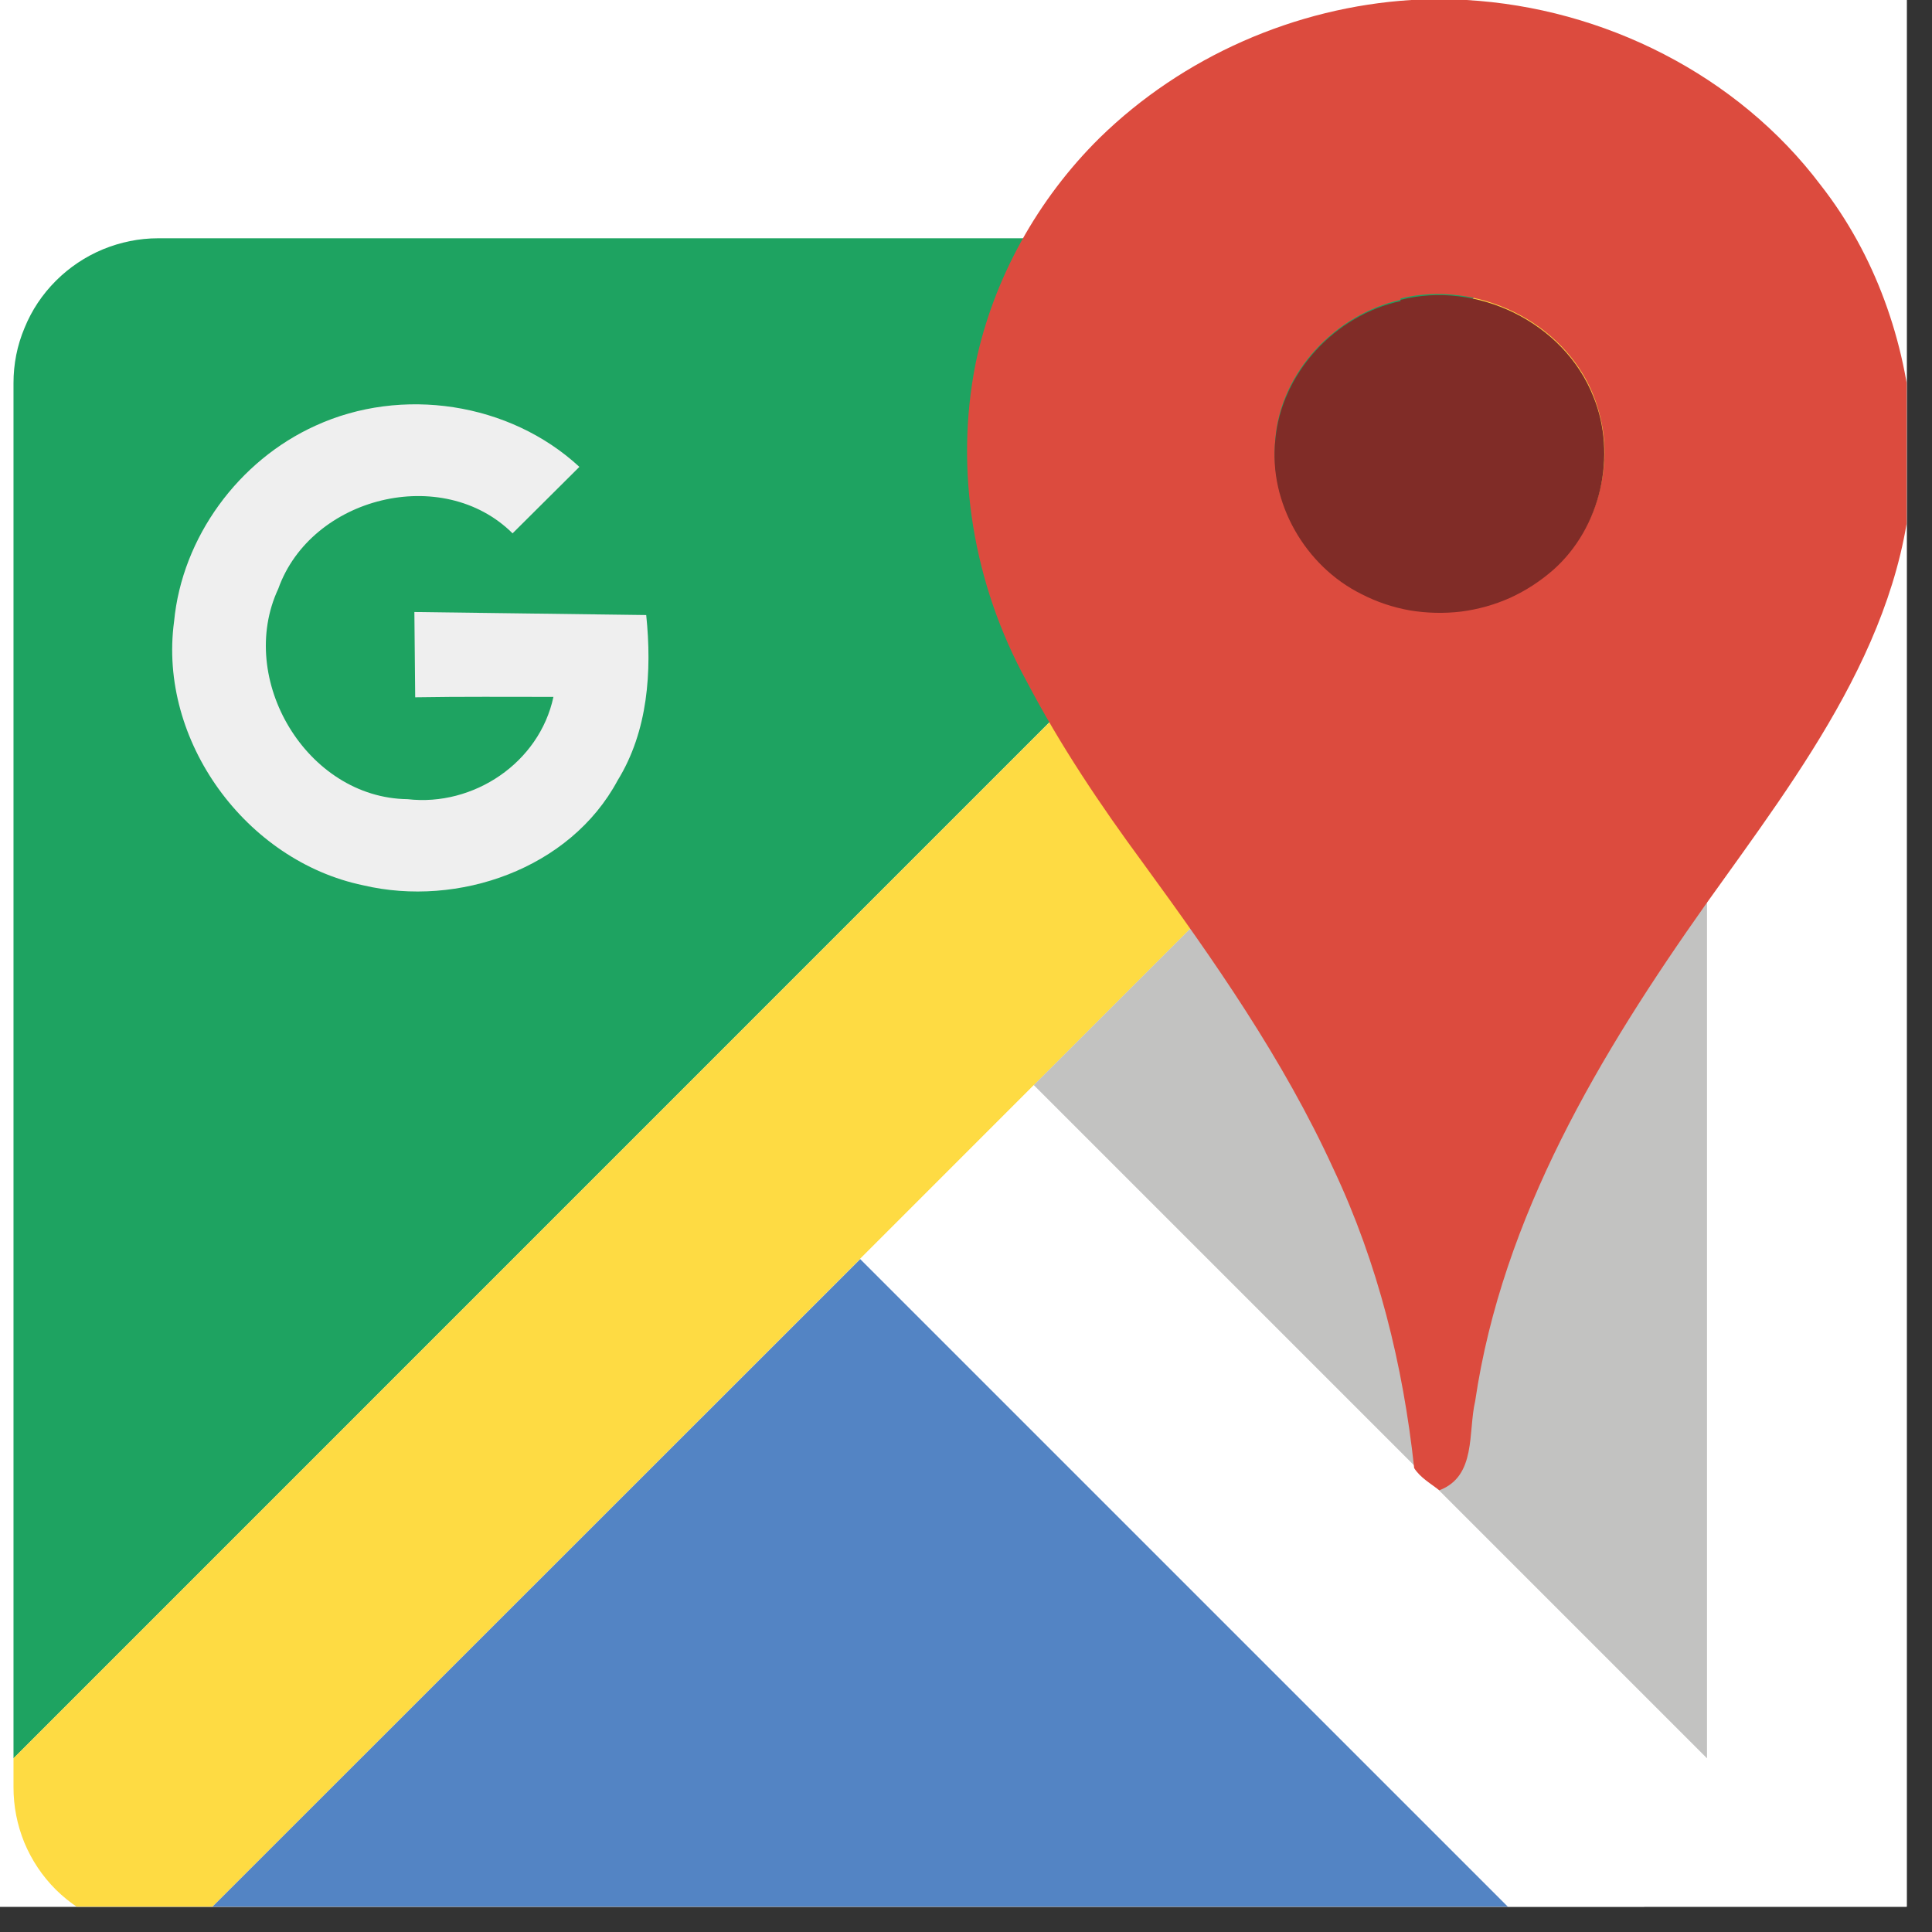
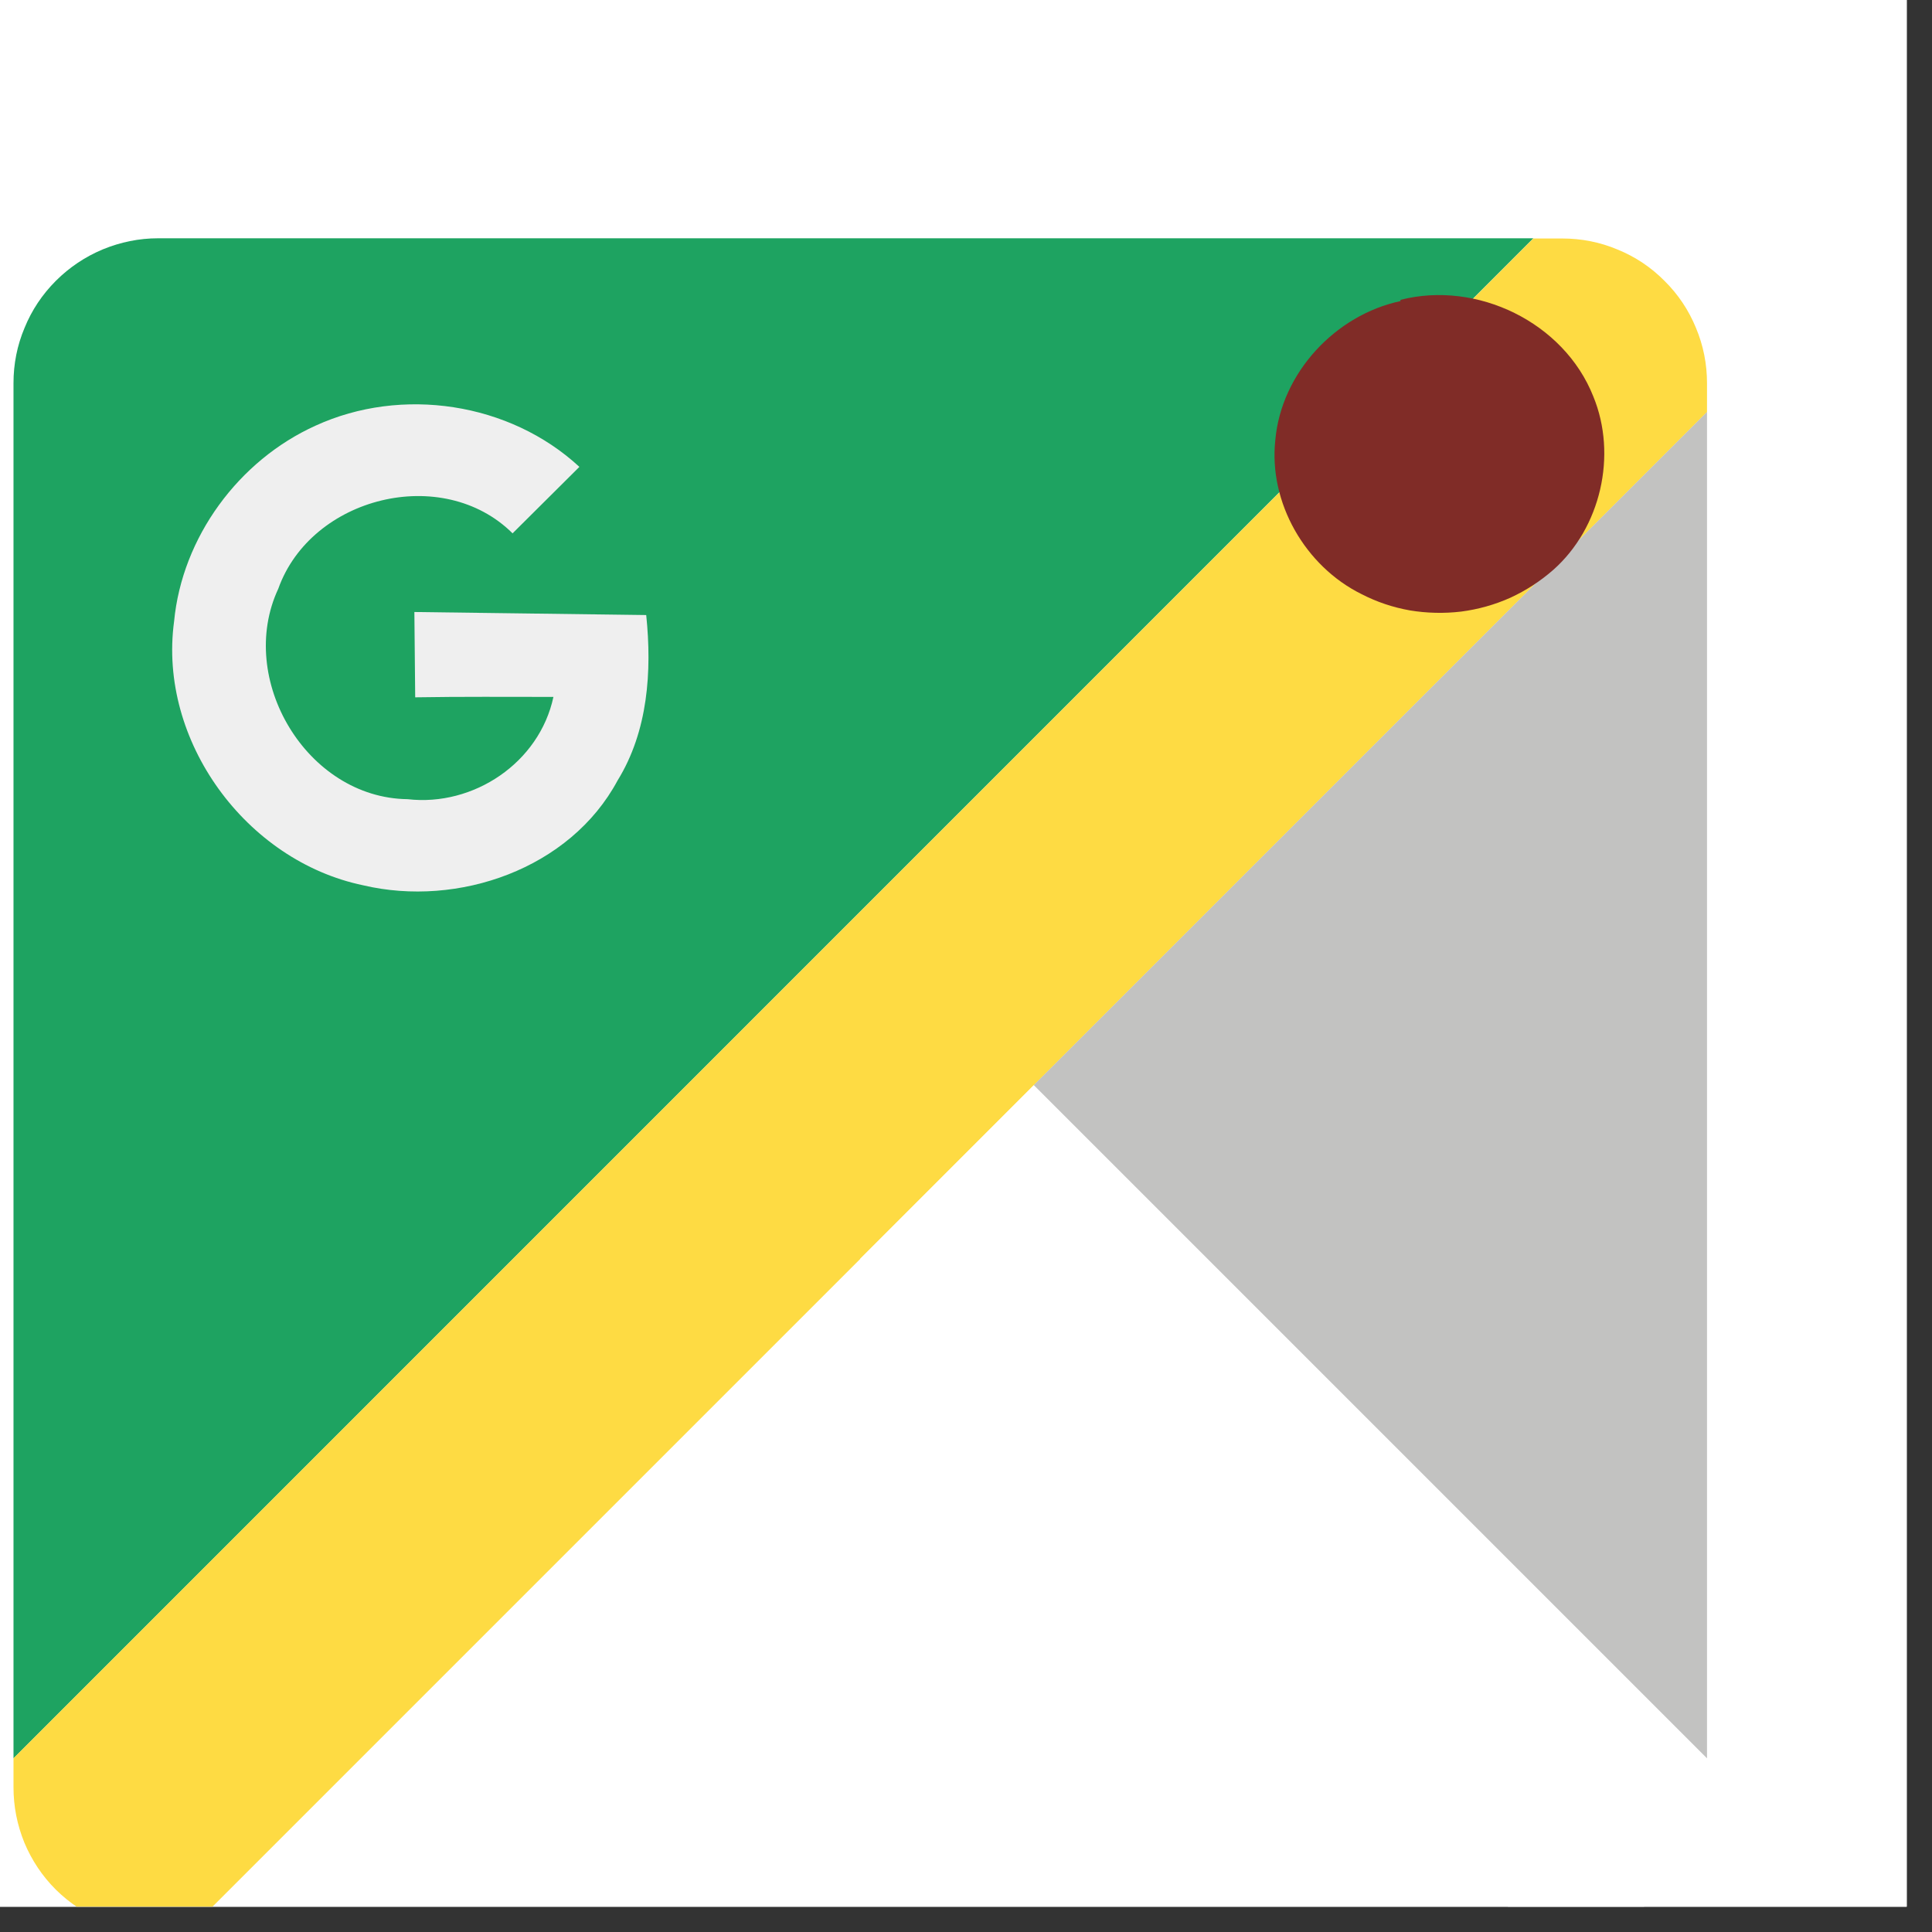
<svg xmlns="http://www.w3.org/2000/svg" width="37.5" zoomAndPan="magnify" viewBox="0 0 37.5 37.5" height="37.5" preserveAspectRatio="xMidYMid meet" version="1.0">
  <rect x="0" y="0" width="37.5" height="37.5" fill="#333333" stroke="none" />
  <defs>
    <clipPath id="clip-0">
      <path d="M 0 0 L 37.008 0 L 37.008 37.008 L 0 37.008 Z M 0 0 " clip-rule="nonzero" />
    </clipPath>
    <clipPath id="clip-1">
      <path d="M 0 4 L 34 4 L 34 37.008 L 0 37.008 Z M 0 4 " clip-rule="nonzero" />
    </clipPath>
    <clipPath id="clip-2">
      <path d="M 3 24 L 30 24 L 30 37.008 L 3 37.008 Z M 3 24 " clip-rule="nonzero" />
    </clipPath>
    <clipPath id="clip-3">
      <path d="M 16 21 L 34 21 L 34 37.008 L 16 37.008 Z M 16 21 " clip-rule="nonzero" />
    </clipPath>
    <clipPath id="clip-4">
-       <path d="M 18 0 L 37.008 0 L 37.008 29 L 18 29 Z M 18 0 " clip-rule="nonzero" />
-     </clipPath>
+       </clipPath>
  </defs>
  <g clip-path="url(#clip-0)">
    <path fill="rgb(100%, 100%, 100%)" d="M 0 0 L 37.5 0 L 37.5 45 L 0 45 Z M 0 0 " fill-opacity="1" fill-rule="nonzero" />
    <path fill="rgb(100%, 100%, 100%)" d="M 0 0 L 37.5 0 L 37.5 37.5 L 0 37.5 Z M 0 0 " fill-opacity="1" fill-rule="nonzero" />
    <path fill="rgb(100%, 100%, 100%)" d="M 0 0 L 37.5 0 L 37.5 37.5 L 0 37.5 Z M 0 0 " fill-opacity="1" fill-rule="nonzero" />
  </g>
  <path fill="rgb(11.76%, 63.919%, 38.039%)" d="M 0.262 34.129 L 0.262 7.438 C 0.262 7.066 0.332 6.707 0.477 6.363 C 0.617 6.02 0.82 5.715 1.086 5.449 C 1.348 5.188 1.652 4.984 1.996 4.84 C 2.34 4.699 2.699 4.625 3.07 4.625 L 29.762 4.625 Z M 0.262 34.129 " fill-opacity="1" fill-rule="evenodd" />
  <g clip-path="url(#clip-1)">
    <path fill="rgb(99.609%, 85.88%, 26.27%)" d="M 0.262 34.688 L 0.262 34.129 L 29.762 4.629 L 30.32 4.629 C 30.695 4.629 31.055 4.699 31.398 4.844 C 31.742 4.984 32.047 5.188 32.309 5.453 C 32.574 5.715 32.777 6.02 32.918 6.363 C 33.062 6.707 33.133 7.066 33.133 7.438 L 33.133 8 L 3.633 37.5 L 3.07 37.5 C 2.699 37.5 2.34 37.43 1.996 37.285 C 1.652 37.141 1.348 36.938 1.082 36.676 C 0.82 36.414 0.617 36.109 0.473 35.766 C 0.332 35.418 0.262 35.062 0.262 34.688 " fill-opacity="1" fill-rule="evenodd" />
  </g>
  <g clip-path="url(#clip-2)">
-     <path fill="rgb(32.549%, 51.759%, 76.859%)" d="M 3.633 37.5 L 16.699 24.438 L 29.762 37.5 Z M 3.633 37.5 " fill-opacity="1" fill-rule="evenodd" />
-   </g>
+     </g>
  <g clip-path="url(#clip-3)">
    <path fill="rgb(100%, 100%, 100%)" d="M 29.762 37.5 L 16.695 24.434 L 20.066 21.062 L 33.133 34.129 L 33.133 34.688 C 33.133 35.062 33.062 35.422 32.918 35.766 C 32.777 36.109 32.574 36.414 32.309 36.676 C 32.047 36.941 31.742 37.145 31.398 37.285 C 31.055 37.43 30.695 37.5 30.32 37.5 Z M 29.762 37.5 " fill-opacity="1" fill-rule="evenodd" />
  </g>
  <path fill="rgb(76.079%, 76.079%, 75.69%)" d="M 33.133 34.129 L 20.066 21.062 L 33.133 7.996 Z M 33.133 34.129 " fill-opacity="1" fill-rule="evenodd" />
  <path fill="rgb(93.729%, 93.729%, 93.729%)" d="M 6.125 8.262 C 7.797 7.496 9.891 7.809 11.246 9.062 L 9.949 10.352 C 8.59 9.004 6.039 9.641 5.402 11.426 C 4.582 13.18 5.953 15.488 7.91 15.512 C 9.191 15.66 10.469 14.805 10.742 13.527 C 9.844 13.527 8.953 13.52 8.059 13.535 L 8.043 11.879 L 12.543 11.938 C 12.656 13.031 12.578 14.191 11.988 15.148 C 11.066 16.867 8.891 17.617 7.051 17.184 C 4.773 16.711 3.066 14.375 3.379 12.062 C 3.535 10.43 4.629 8.938 6.125 8.262 " fill-opacity="1" fill-rule="nonzero" />
  <g clip-path="url(#clip-4)">
    <path fill="rgb(86.269%, 29.41%, 24.309%)" d="M 27.391 0 L 28.461 0 C 31.125 0.152 33.727 1.453 35.34 3.594 C 36.398 4.945 36.988 6.625 37.121 8.328 L 37.121 8.961 C 37.059 12.266 34.945 14.977 33.113 17.547 C 31.059 20.453 29.16 23.617 28.633 27.195 C 28.492 27.801 28.66 28.652 27.938 28.926 C 27.766 28.793 27.566 28.68 27.449 28.496 C 27.234 26.496 26.746 24.52 25.883 22.691 C 24.91 20.562 23.562 18.637 22.191 16.758 C 21.359 15.629 20.574 14.461 19.922 13.215 C 18.898 11.348 18.52 9.141 18.938 7.047 C 19.281 5.406 20.145 3.859 21.344 2.676 C 22.957 1.098 25.141 0.141 27.391 0 M 27.184 5.82 C 25.922 6.102 24.859 7.219 24.754 8.516 C 24.699 9.137 24.828 9.723 25.133 10.266 C 25.438 10.812 25.867 11.223 26.426 11.504 C 26.723 11.656 27.035 11.762 27.367 11.82 C 27.695 11.879 28.027 11.887 28.359 11.844 C 28.691 11.801 29.012 11.711 29.316 11.574 C 29.621 11.438 29.898 11.258 30.148 11.035 C 30.617 10.609 30.922 10.09 31.062 9.473 C 31.207 8.859 31.16 8.258 30.926 7.668 C 30.355 6.242 28.664 5.43 27.184 5.793 " fill-opacity="1" fill-rule="nonzero" />
  </g>
  <path fill="rgb(50.2%, 17.249%, 15.289%)" d="M 27.184 5.82 C 28.664 5.441 30.355 6.254 30.926 7.695 C 31.395 8.836 31.07 10.246 30.148 11.062 C 29.898 11.281 29.621 11.461 29.316 11.602 C 29.012 11.738 28.691 11.828 28.359 11.871 C 28.027 11.91 27.695 11.902 27.367 11.848 C 27.035 11.789 26.723 11.684 26.426 11.531 C 25.336 10.992 24.621 9.758 24.754 8.539 C 24.871 7.234 25.922 6.113 27.184 5.844 " fill-opacity="1" fill-rule="nonzero" />
</svg>